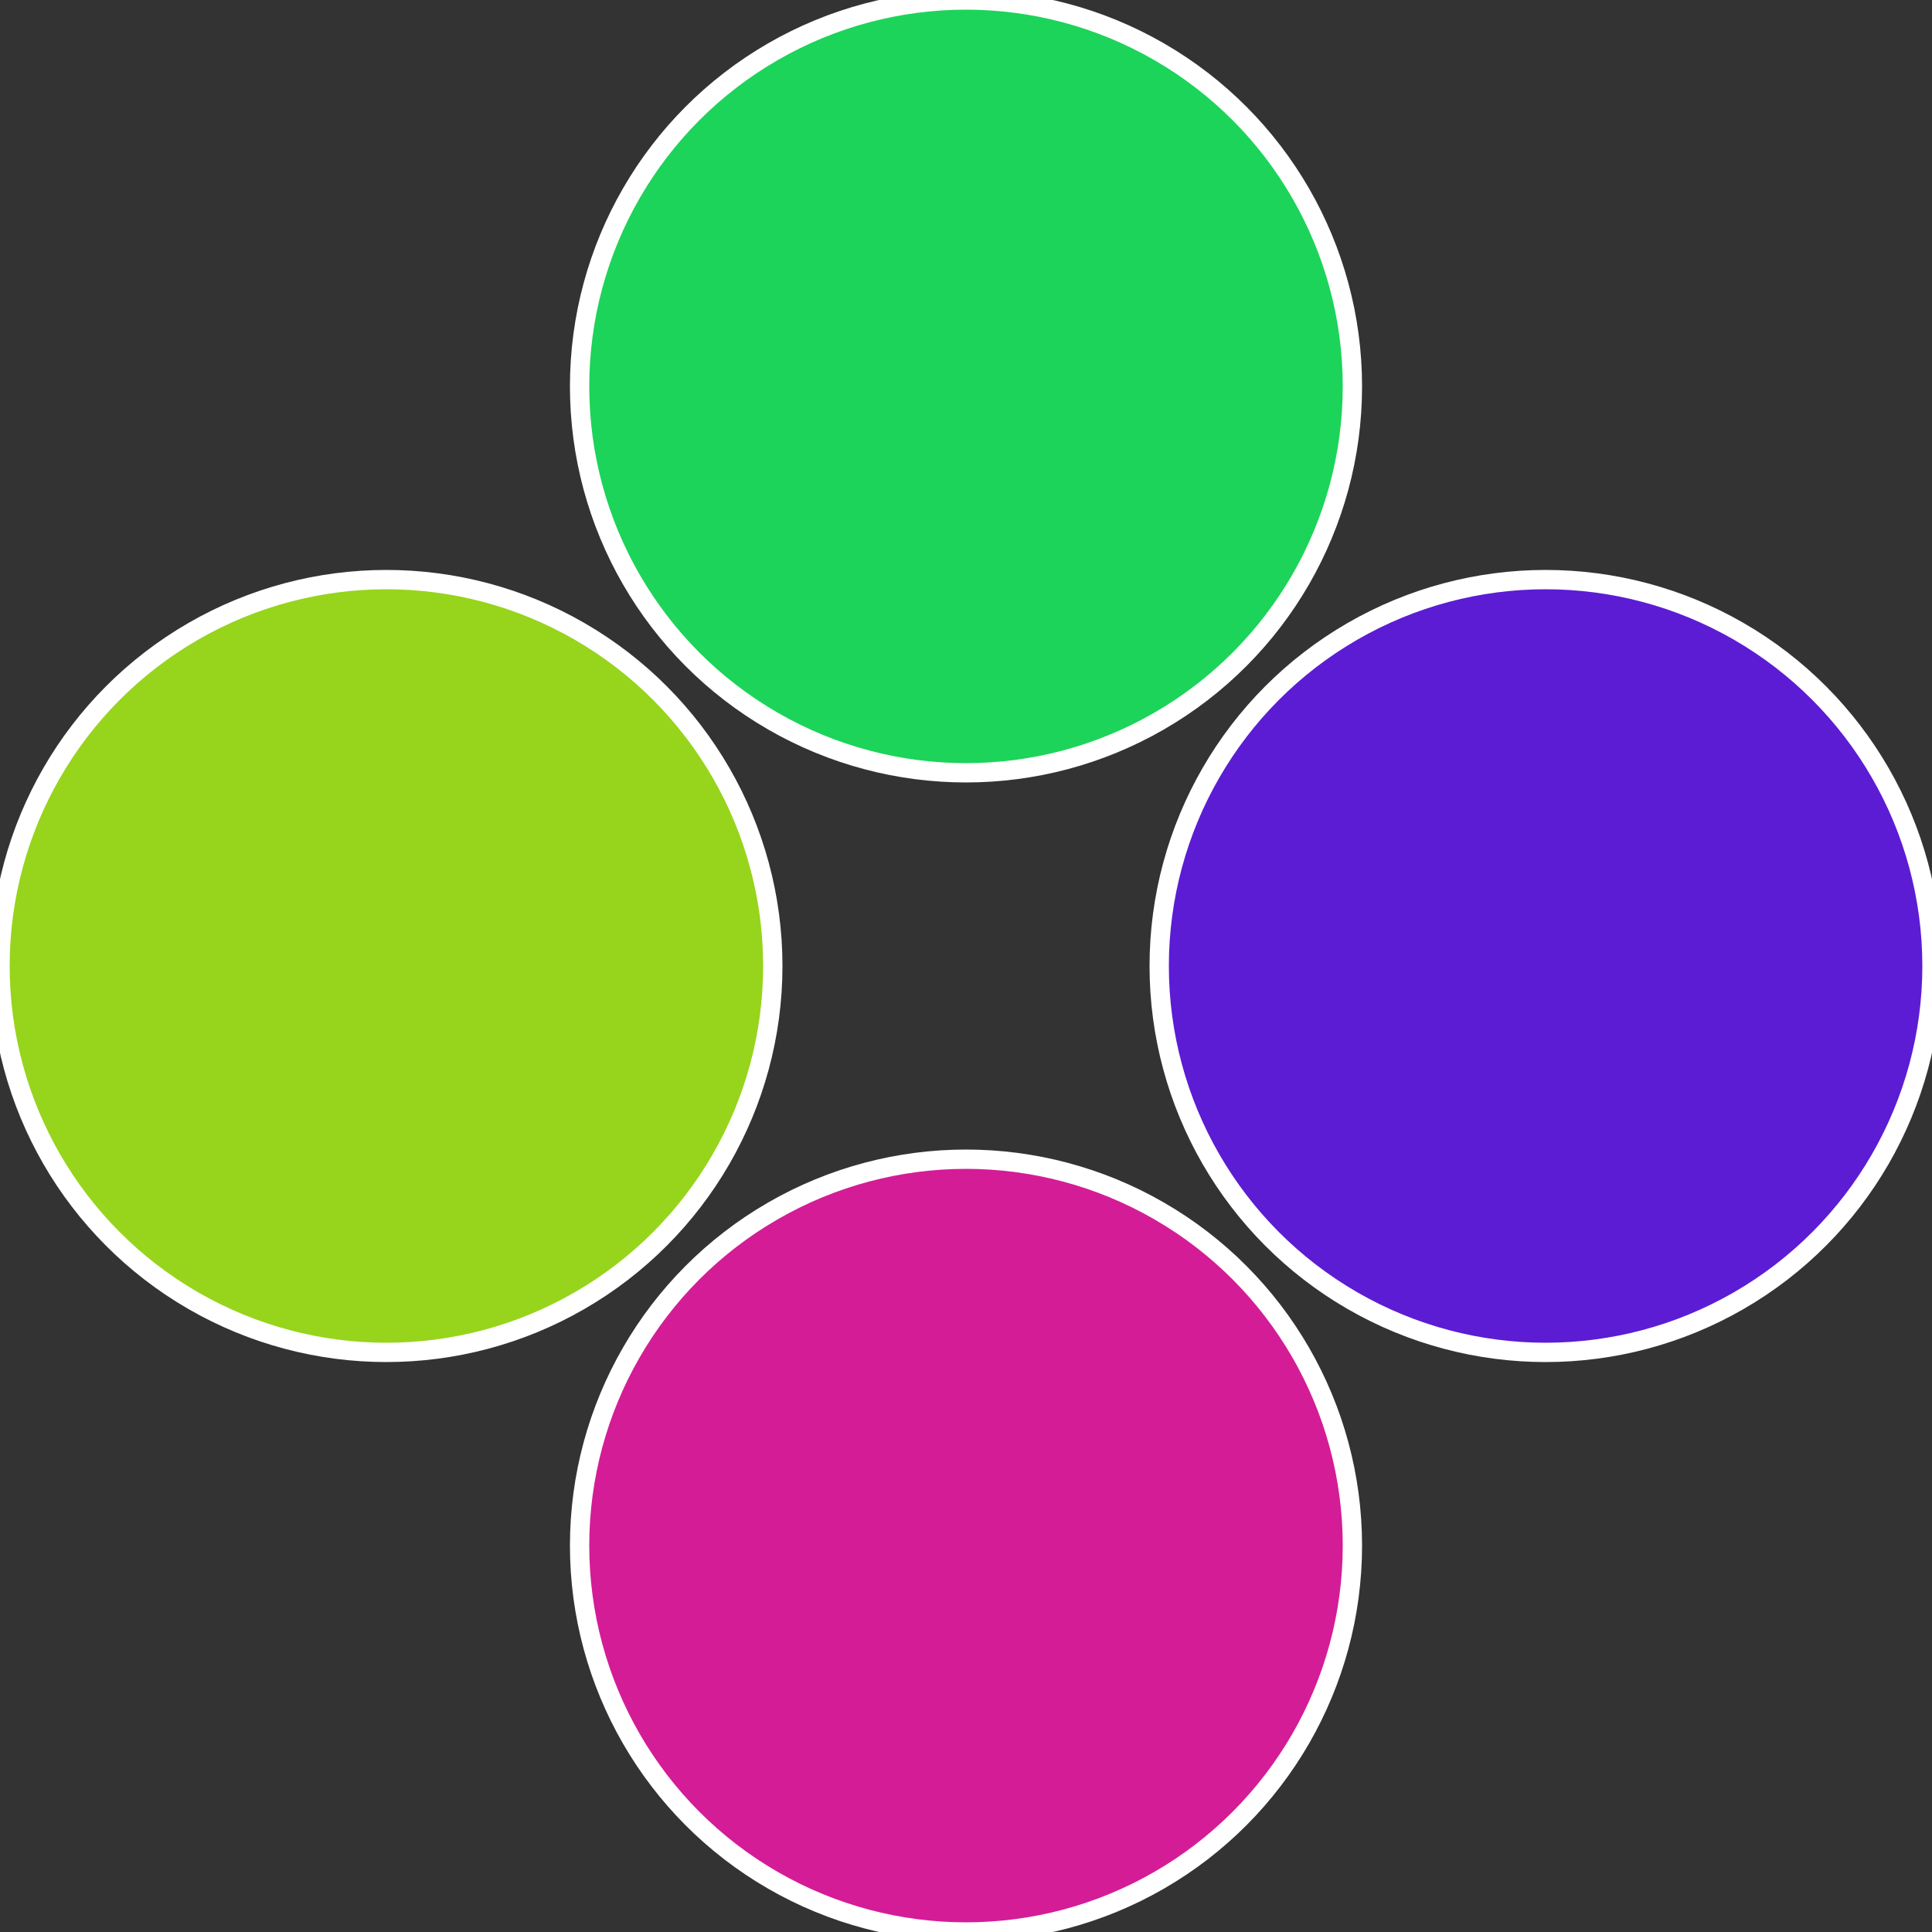
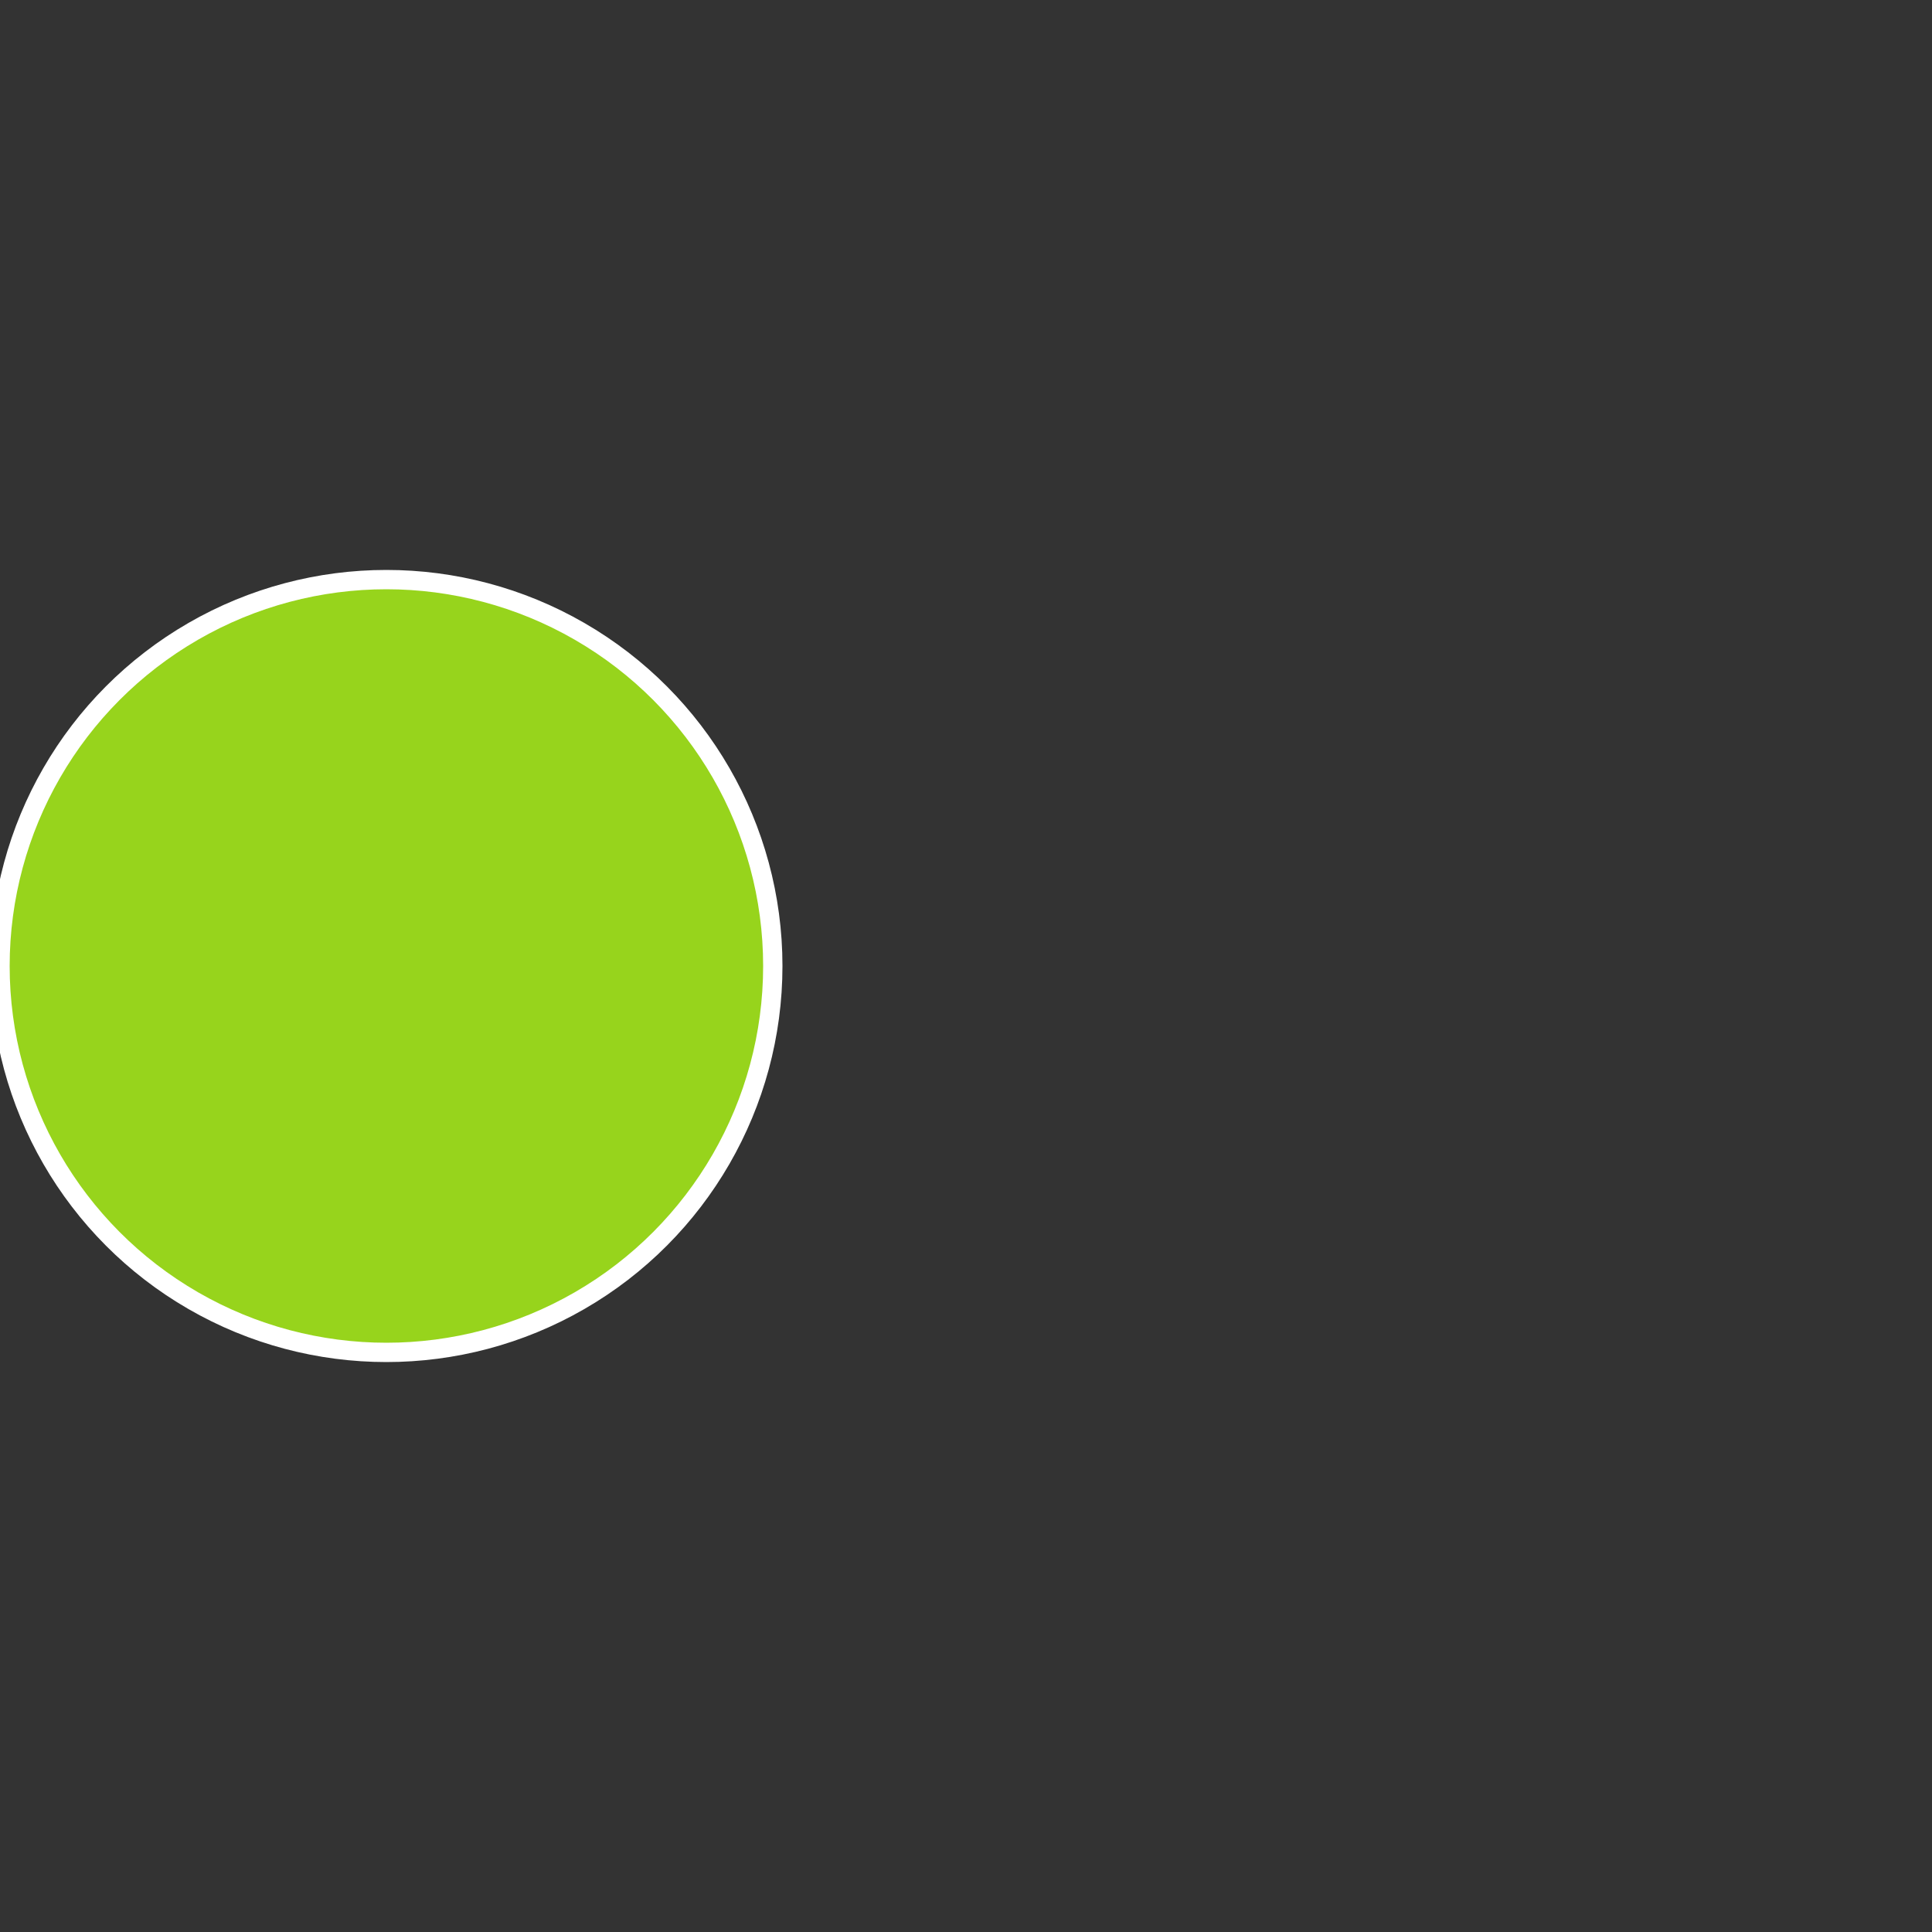
<svg xmlns="http://www.w3.org/2000/svg" width="500" height="500" viewBox="-1 -1 2 2">
  <rect x="-1" y="-1" width="2" height="2" fill="#333333" stroke="none" />
-   <circle cx="0.6" cy="0" r="0.4" fill="#5c1cd4" stroke="#fff" stroke-width="1%" />
-   <circle cx="3.6739403974421E-17" cy="0.6" r="0.4" fill="#d41c97" stroke="#fff" stroke-width="1%" />
  <circle cx="-0.6" cy="7.3478807948841E-17" r="0.4" fill="#97d41c" stroke="#fff" stroke-width="1%" />
-   <circle cx="-1.1021821192326E-16" cy="-0.6" r="0.4" fill="#1cd459" stroke="#fff" stroke-width="1%" />
</svg>